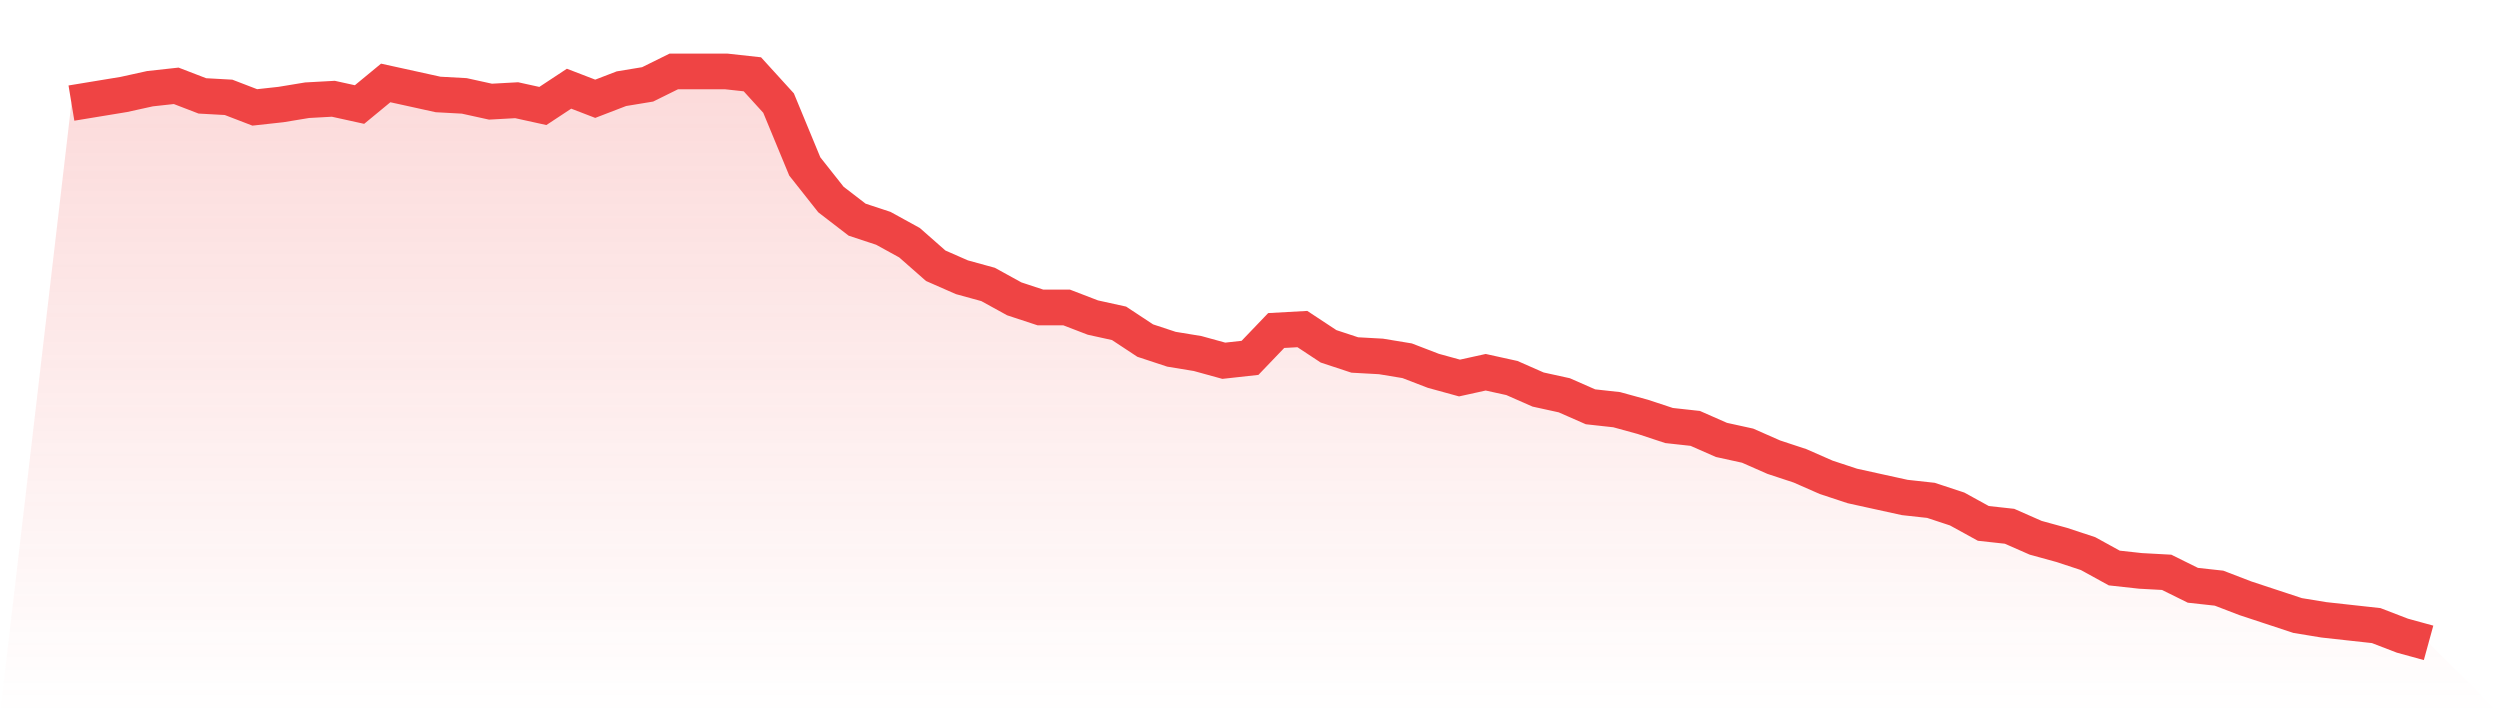
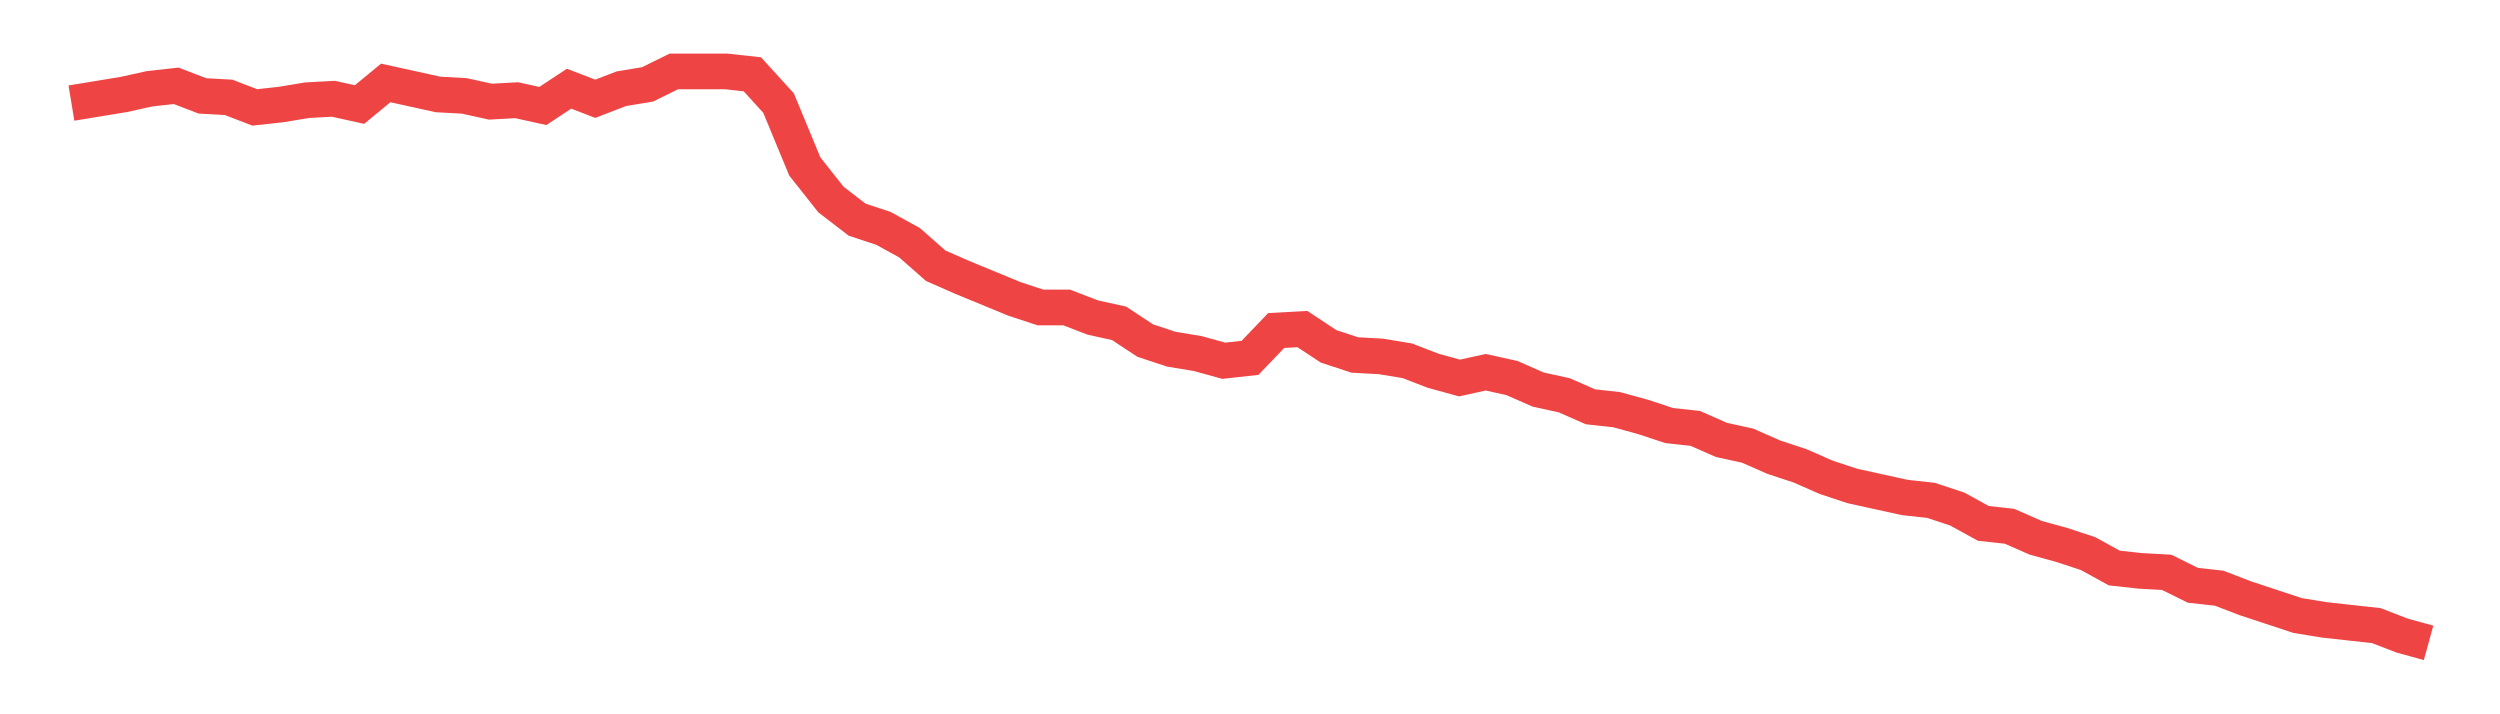
<svg xmlns="http://www.w3.org/2000/svg" viewBox="0 0 140 40">
  <defs>
    <linearGradient id="gradient" x1="0" x2="0" y1="0" y2="1">
      <stop offset="0%" stop-color="#ef4444" stop-opacity="0.2" />
      <stop offset="100%" stop-color="#ef4444" stop-opacity="0" />
    </linearGradient>
  </defs>
-   <path d="M4,5.773 L4,5.773 L5.467,5.531 L6.933,5.29 L8.4,4.967 L9.867,4.806 L11.333,5.37 L12.8,5.451 L14.267,6.015 L15.733,5.854 L17.2,5.612 L18.667,5.531 L20.133,5.854 L21.6,4.645 L23.067,4.967 L24.533,5.29 L26,5.37 L27.467,5.693 L28.933,5.612 L30.4,5.935 L31.867,4.967 L33.333,5.531 L34.8,4.967 L36.267,4.725 L37.733,4 L39.2,4 L40.667,4 L42.133,4.161 L43.6,5.773 L45.067,9.32 L46.533,11.174 L48,12.302 L49.467,12.786 L50.933,13.592 L52.4,14.882 L53.867,15.526 L55.333,15.929 L56.8,16.736 L58.267,17.219 L59.733,17.219 L61.2,17.783 L62.667,18.106 L64.133,19.073 L65.6,19.557 L67.067,19.798 L68.533,20.202 L70,20.04 L71.467,18.509 L72.933,18.428 L74.4,19.395 L75.867,19.879 L77.333,19.96 L78.8,20.202 L80.267,20.766 L81.733,21.169 L83.2,20.846 L84.667,21.169 L86.133,21.814 L87.6,22.136 L89.067,22.781 L90.533,22.942 L92,23.345 L93.467,23.829 L94.933,23.99 L96.4,24.635 L97.867,24.957 L99.333,25.602 L100.8,26.086 L102.267,26.73 L103.733,27.214 L105.2,27.537 L106.667,27.859 L108.133,28.02 L109.6,28.504 L111.067,29.31 L112.533,29.471 L114,30.116 L115.467,30.519 L116.933,31.003 L118.4,31.809 L119.867,31.97 L121.333,32.05 L122.8,32.776 L124.267,32.937 L125.733,33.501 L127.2,33.985 L128.667,34.469 L130.133,34.71 L131.6,34.872 L133.067,35.033 L134.533,35.597 L136,36 L140,40 L0,40 z" fill="url(#gradient)" />
-   <path d="M4,5.773 L4,5.773 L5.467,5.531 L6.933,5.29 L8.4,4.967 L9.867,4.806 L11.333,5.37 L12.8,5.451 L14.267,6.015 L15.733,5.854 L17.2,5.612 L18.667,5.531 L20.133,5.854 L21.6,4.645 L23.067,4.967 L24.533,5.29 L26,5.37 L27.467,5.693 L28.933,5.612 L30.4,5.935 L31.867,4.967 L33.333,5.531 L34.8,4.967 L36.267,4.725 L37.733,4 L39.2,4 L40.667,4 L42.133,4.161 L43.6,5.773 L45.067,9.32 L46.533,11.174 L48,12.302 L49.467,12.786 L50.933,13.592 L52.4,14.882 L53.867,15.526 L55.333,15.929 L56.8,16.736 L58.267,17.219 L59.733,17.219 L61.2,17.783 L62.667,18.106 L64.133,19.073 L65.6,19.557 L67.067,19.798 L68.533,20.202 L70,20.04 L71.467,18.509 L72.933,18.428 L74.4,19.395 L75.867,19.879 L77.333,19.96 L78.8,20.202 L80.267,20.766 L81.733,21.169 L83.2,20.846 L84.667,21.169 L86.133,21.814 L87.6,22.136 L89.067,22.781 L90.533,22.942 L92,23.345 L93.467,23.829 L94.933,23.99 L96.4,24.635 L97.867,24.957 L99.333,25.602 L100.8,26.086 L102.267,26.73 L103.733,27.214 L105.2,27.537 L106.667,27.859 L108.133,28.02 L109.6,28.504 L111.067,29.31 L112.533,29.471 L114,30.116 L115.467,30.519 L116.933,31.003 L118.4,31.809 L119.867,31.97 L121.333,32.05 L122.8,32.776 L124.267,32.937 L125.733,33.501 L127.2,33.985 L128.667,34.469 L130.133,34.71 L131.6,34.872 L133.067,35.033 L134.533,35.597 L136,36" fill="none" stroke="#ef4444" stroke-width="2" />
+   <path d="M4,5.773 L4,5.773 L5.467,5.531 L6.933,5.29 L8.4,4.967 L9.867,4.806 L11.333,5.37 L12.8,5.451 L14.267,6.015 L15.733,5.854 L17.2,5.612 L18.667,5.531 L20.133,5.854 L21.6,4.645 L23.067,4.967 L24.533,5.29 L26,5.37 L27.467,5.693 L28.933,5.612 L30.4,5.935 L31.867,4.967 L33.333,5.531 L34.8,4.967 L36.267,4.725 L37.733,4 L39.2,4 L40.667,4 L42.133,4.161 L43.6,5.773 L45.067,9.32 L46.533,11.174 L48,12.302 L49.467,12.786 L50.933,13.592 L52.4,14.882 L53.867,15.526 L56.8,16.736 L58.267,17.219 L59.733,17.219 L61.2,17.783 L62.667,18.106 L64.133,19.073 L65.6,19.557 L67.067,19.798 L68.533,20.202 L70,20.04 L71.467,18.509 L72.933,18.428 L74.4,19.395 L75.867,19.879 L77.333,19.96 L78.8,20.202 L80.267,20.766 L81.733,21.169 L83.2,20.846 L84.667,21.169 L86.133,21.814 L87.6,22.136 L89.067,22.781 L90.533,22.942 L92,23.345 L93.467,23.829 L94.933,23.99 L96.4,24.635 L97.867,24.957 L99.333,25.602 L100.8,26.086 L102.267,26.73 L103.733,27.214 L105.2,27.537 L106.667,27.859 L108.133,28.02 L109.6,28.504 L111.067,29.31 L112.533,29.471 L114,30.116 L115.467,30.519 L116.933,31.003 L118.4,31.809 L119.867,31.97 L121.333,32.05 L122.8,32.776 L124.267,32.937 L125.733,33.501 L127.2,33.985 L128.667,34.469 L130.133,34.71 L131.6,34.872 L133.067,35.033 L134.533,35.597 L136,36" fill="none" stroke="#ef4444" stroke-width="2" />
</svg>